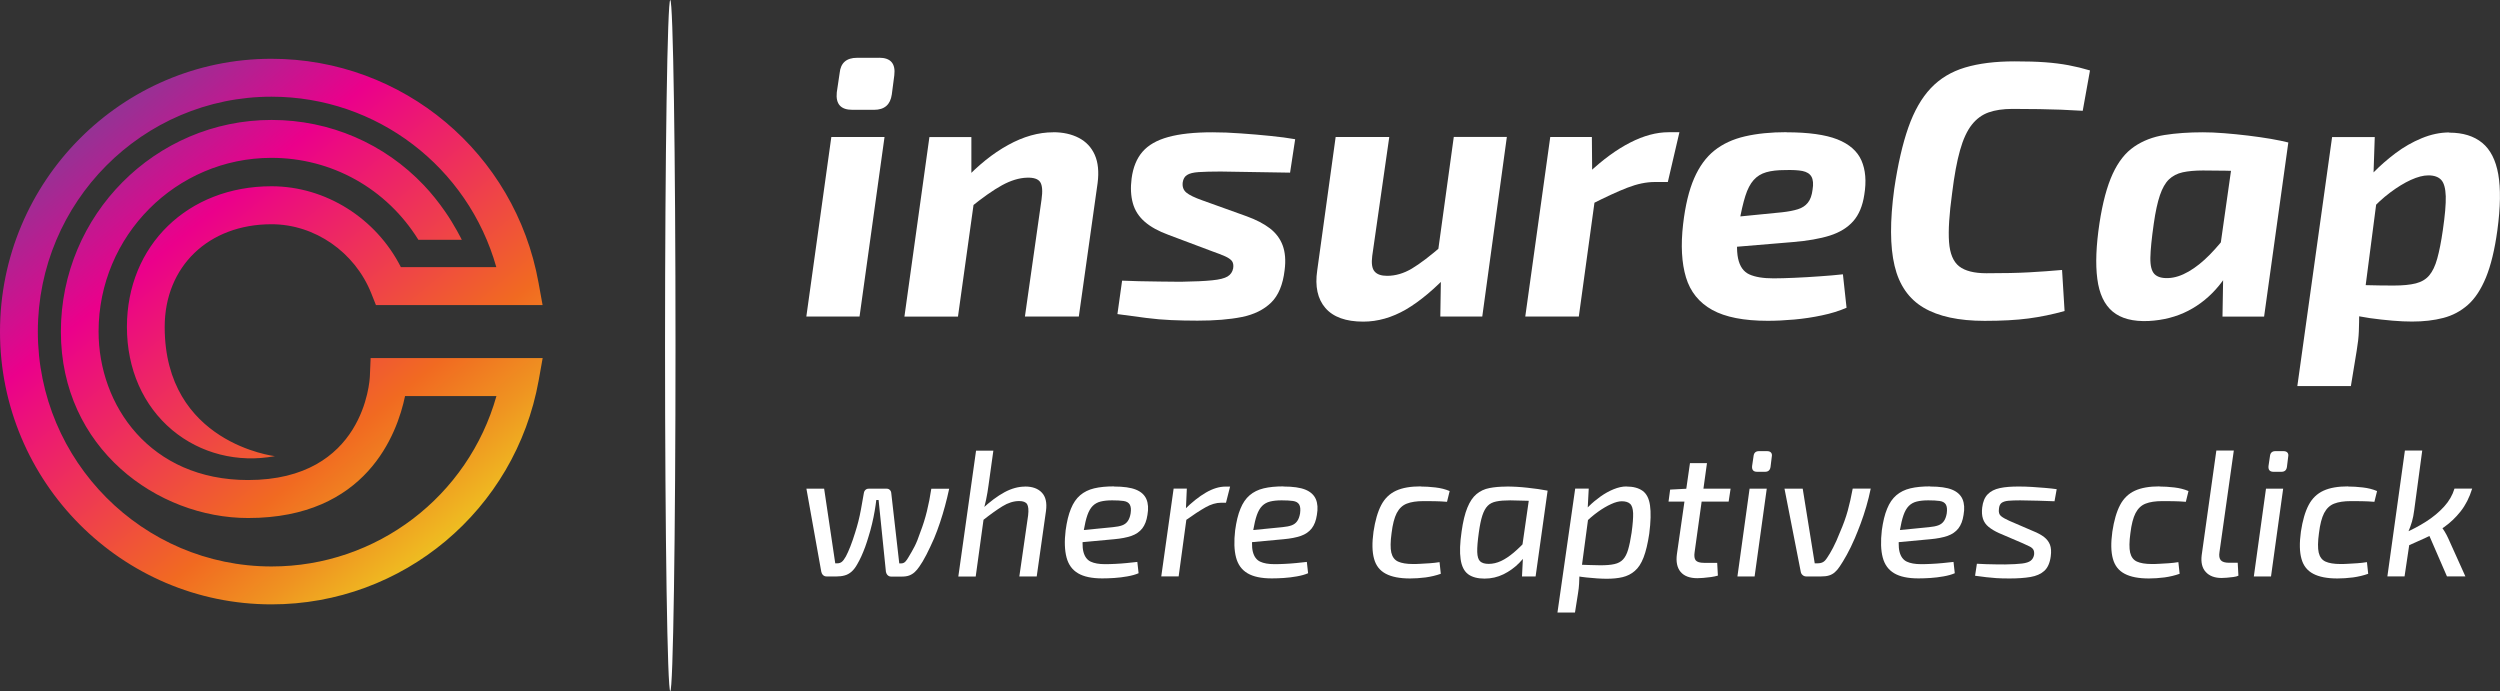
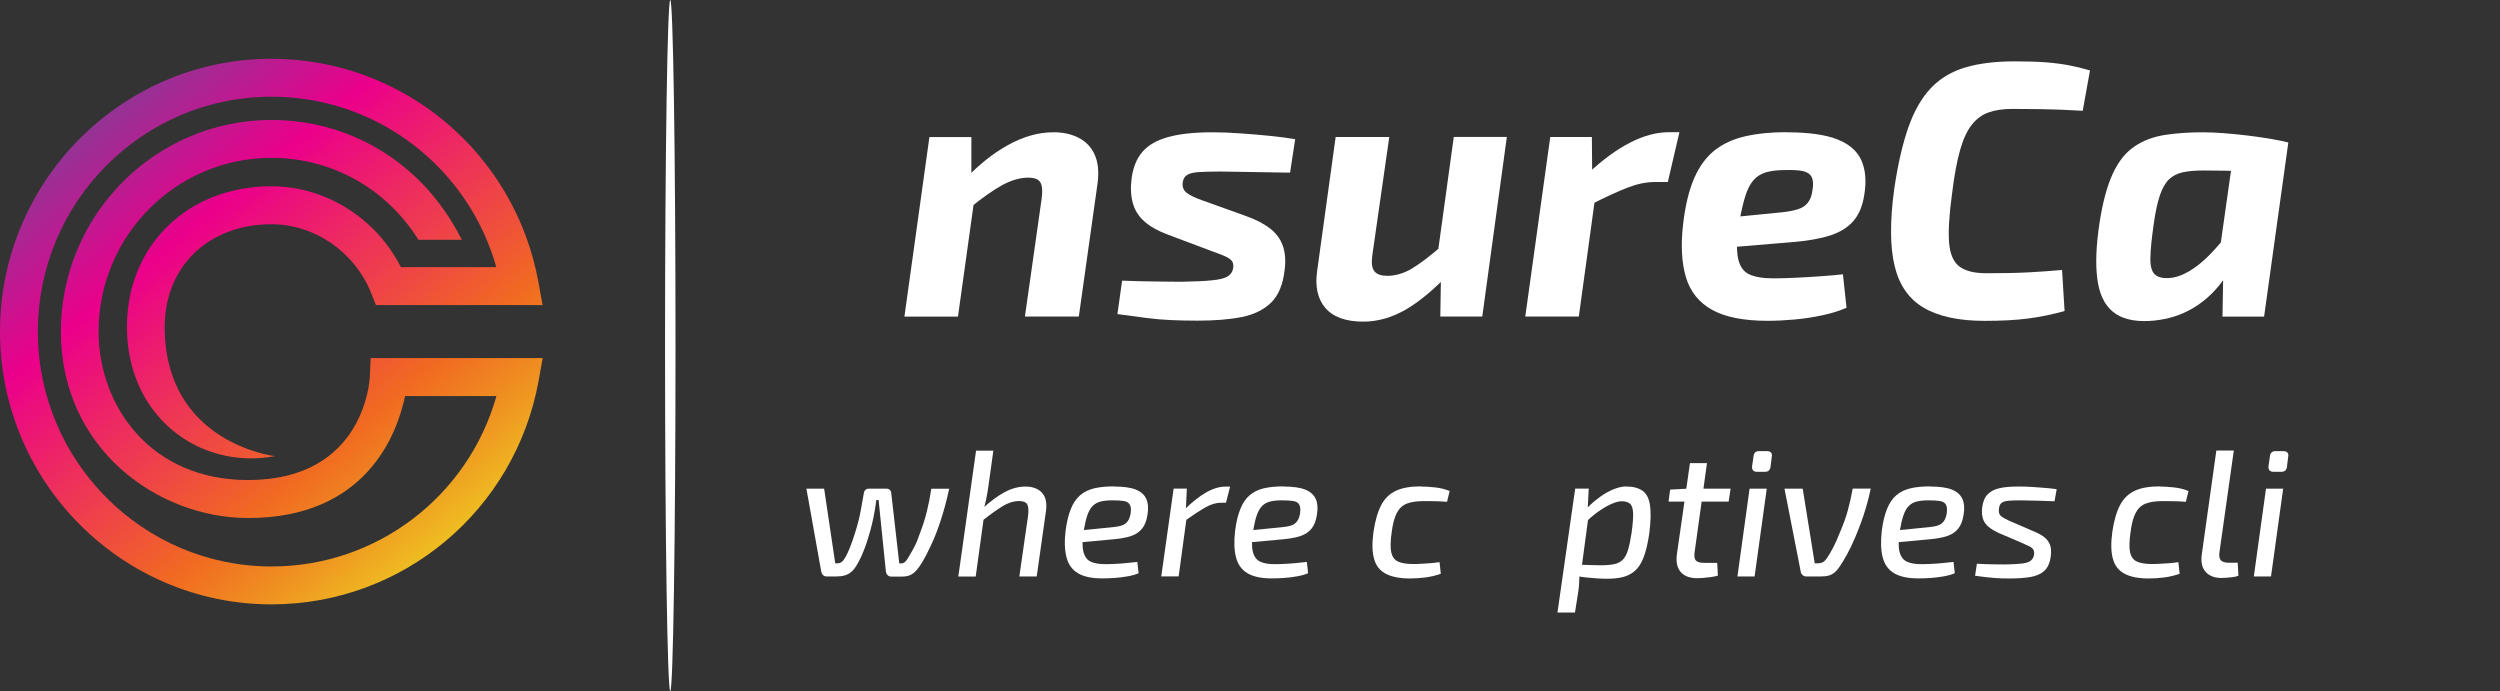
<svg xmlns="http://www.w3.org/2000/svg" id="Layer_1" viewBox="0 0 358.1 99">
  <rect x="0" y="0" width="358.1" height="99" fill="#333333" stroke="none" />
  <defs>
    <linearGradient id="linear-gradient" x1="10.92" y1="13.58" x2="68.58" y2="83.44" gradientUnits="userSpaceOnUse">
      <stop offset="0" stop-color="#7f3f97" />
      <stop offset=".28" stop-color="#eb008b" />
      <stop offset=".69" stop-color="#f16a21" />
      <stop offset=".81" stop-color="#ef9321" />
      <stop offset=".99" stop-color="#eedb21" />
    </linearGradient>
  </defs>
  <path d="m53.09,51.29l-.11,2.6c-.02.61-.81,14.87-17.45,14.87-14.05,0-21.41-10.7-21.41-21.27,0-13.72,11.11-24.88,24.77-24.88,8.61,0,16.48,4.39,21.04,11.74h6.22s-1.04-2.11-2.41-4.07c-.93-1.34-1.93-2.59-3.03-3.75-5.63-5.94-13.43-9.35-21.81-9.35-16.64,0-30.18,13.6-30.18,30.32s13.82,26.7,26.82,26.7c16.94,0,21.35-12.04,22.48-17.47h13.09c-4.04,14.33-17.1,24.41-32.21,24.41-18.46,0-33.48-15.09-33.48-33.64S20.43,13.85,38.89,13.85c15.1,0,28.16,10.09,32.2,24.41h-13.67c-3.54-6.99-10.77-11.58-18.53-11.58-12,0-20.71,8.48-20.71,20.15,0,6.02,2.31,11.27,6.5,14.78,4.02,3.36,9.38,4.72,14.7,3.73,0,0-15.79-1.82-15.79-18.51,0-8.67,6.29-14.71,15.3-14.71,6.18,0,11.92,3.97,14.28,9.87l.68,1.71h23.87l-.58-3.2c-3.34-18.59-19.43-32.08-38.26-32.08C17.45,8.42,0,25.95,0,47.5s17.45,39.07,38.89,39.07c18.83,0,34.92-13.49,38.27-32.08l.57-3.2h-24.64Z" style="fill:url(#linear-gradient);" />
-   <path d="m126.7,19.62l-3.58,25.72h-7.62l3.58-25.72h7.62Zm-.78-11.35c.83,0,1.43.21,1.79.63.36.42.49,1.04.39,1.88l-.36,2.76c-.21,1.46-1.05,2.19-2.54,2.19h-3.11c-1.66,0-2.4-.83-2.23-2.5l.41-2.76c.14-1.46.97-2.19,2.49-2.19h3.16Z" style="fill:#fff;" />
  <path d="m139.14,19.62v6.77l.62.73-2.54,18.23h-7.67l3.58-25.72h6.01Zm11.71-.68c1.42,0,2.64.27,3.68.81s1.8,1.35,2.28,2.42c.48,1.08.62,2.43.41,4.06l-2.69,19.11h-7.72l2.38-16.77c.17-1.18.11-2.01-.18-2.47s-.92-.68-1.89-.65c-1.14.03-2.34.4-3.6,1.09-1.26.69-2.79,1.77-4.59,3.23l-.88-3.9c2.04-2.19,4.15-3.89,6.35-5.1,2.19-1.21,4.34-1.82,6.45-1.82Z" style="fill:#fff;" />
  <path d="m173.65,18.95c1.28,0,2.64.05,4.1.16,1.45.1,2.86.22,4.22.36,1.36.14,2.55.29,3.55.47l-.73,4.79c-1.66-.03-3.31-.06-4.95-.08s-3.31-.04-5-.08c-1.31,0-2.36.03-3.13.08s-1.34.19-1.68.42c-.35.22-.55.58-.62,1.07-.07.63.11,1.11.54,1.46.43.35,1.18.71,2.25,1.09l6.37,2.29c1.35.49,2.45,1.06,3.32,1.72.86.66,1.48,1.48,1.84,2.45.36.97.46,2.15.28,3.54-.24,2.08-.89,3.64-1.94,4.66-1.05,1.02-2.45,1.71-4.2,2.06-1.74.35-3.86.52-6.35.52-1.35,0-2.6-.03-3.76-.08-1.16-.05-2.35-.15-3.58-.31-1.23-.16-2.6-.34-4.12-.55l.67-4.79c.66.03,1.46.06,2.41.08.95.02,1.95.03,3.01.05,1.05.02,2.05.03,2.98.03,1.97-.03,3.47-.1,4.51-.21,1.04-.1,1.77-.29,2.2-.55.43-.26.7-.65.8-1.17.07-.45,0-.8-.18-1.04s-.52-.47-.98-.68c-.47-.21-1.1-.45-1.89-.73l-6.22-2.34c-1.42-.52-2.55-1.14-3.39-1.87s-1.42-1.61-1.71-2.66c-.29-1.04-.35-2.22-.18-3.54.21-1.6.73-2.87,1.56-3.83.83-.96,2.05-1.66,3.68-2.11,1.62-.45,3.73-.68,6.32-.68Z" style="fill:#fff;" />
  <path d="m199,19.62l-2.44,17.03c-.14,1.08-.03,1.82.34,2.24.36.42.96.62,1.79.62,1.21,0,2.39-.35,3.55-1.04s2.62-1.81,4.38-3.33l1.14,3.85c-2.25,2.39-4.37,4.17-6.37,5.34-2.01,1.16-4.04,1.74-6.12,1.74-2.49,0-4.29-.65-5.42-1.95-1.12-1.3-1.51-3.1-1.17-5.39l2.64-19.11h7.67Zm16.84,0l-3.52,25.72h-6.01l.11-6.98-.67-.68,2.49-18.07h7.62Z" style="fill:#fff;" />
  <path d="m228.02,19.62l.05,6.14.67.73-2.59,18.85h-7.67l3.58-25.72h5.96Zm12.54-.68l-1.66,7.13h-1.87c-1.21,0-2.51.27-3.91.81-1.4.54-3.15,1.35-5.26,2.42l-.31-4.53c2.04-1.91,4.02-3.36,5.96-4.35,1.93-.99,3.77-1.48,5.49-1.48h1.55Z" style="fill:#fff;" />
  <path d="m255.9,18.95c3.14,0,5.57.34,7.28,1.01,1.71.68,2.86,1.68,3.45,3.02.59,1.34.73,2.98.41,4.92-.24,1.6-.77,2.86-1.58,3.78-.81.92-1.93,1.61-3.34,2.06s-3.21.76-5.39.94l-13.06,1.09.57-4.27,10.99-1.09c.93-.1,1.7-.25,2.3-.44.61-.19,1.08-.5,1.43-.94.35-.43.57-1.05.67-1.85.14-.83.08-1.46-.16-1.88-.24-.42-.67-.68-1.29-.81-.62-.12-1.45-.16-2.49-.13-1.07,0-1.97.1-2.69.31-.73.21-1.33.58-1.81,1.12-.48.54-.88,1.3-1.19,2.29-.31.99-.61,2.26-.88,3.83-.35,2.26-.4,3.96-.16,5.1s.78,1.91,1.61,2.29c.83.38,1.99.57,3.47.57.83,0,1.83-.03,3-.08,1.17-.05,2.37-.12,3.6-.21,1.23-.08,2.34-.18,3.34-.29l.52,4.79c-1.04.45-2.21.82-3.52,1.09-1.31.28-2.64.48-3.99.6-1.35.12-2.61.18-3.78.18-3.42,0-6.07-.52-7.95-1.56-1.88-1.04-3.14-2.6-3.76-4.66s-.76-4.61-.41-7.63c.31-2.67.84-4.86,1.58-6.56.74-1.7,1.71-3.03,2.9-3.98,1.19-.95,2.65-1.63,4.38-2.03,1.73-.4,3.71-.6,5.96-.6Z" style="fill:#fff;" />
  <path d="m288.6,8.79c1.69,0,3.14.04,4.35.13,1.21.09,2.32.23,3.34.42,1.02.19,2.05.44,3.08.75l-1.04,5.78c-1.1-.07-2.15-.12-3.14-.16-.98-.03-2.01-.06-3.08-.08-1.07-.02-2.35-.03-3.84-.03-1.35,0-2.49.17-3.42.5-.93.33-1.74.92-2.41,1.77-.67.85-1.24,2.07-1.68,3.64-.45,1.58-.83,3.64-1.14,6.17-.41,2.99-.56,5.31-.44,6.98.12,1.67.61,2.83,1.45,3.49.85.66,2.15.99,3.91.99,2.45,0,4.48-.04,6.09-.13s3.19-.2,4.74-.34l.36,5.88c-1.73.49-3.45.84-5.18,1.07-1.73.23-3.82.34-6.27.34-3.7,0-6.61-.63-8.73-1.88s-3.52-3.25-4.17-6.01c-.66-2.76-.67-6.43-.05-11.01.52-3.51,1.19-6.44,2.02-8.8.83-2.36,1.9-4.23,3.21-5.62,1.31-1.39,2.95-2.38,4.92-2.97,1.97-.59,4.34-.88,7.1-.88Z" style="fill:#fff;" />
  <path d="m315.55,18.95c.9,0,1.91.04,3.03.13,1.12.09,2.26.2,3.42.34,1.16.14,2.25.3,3.27.47,1.02.18,1.86.35,2.51.52l-5.24,4.17c-1.38-.07-2.64-.11-3.78-.13-1.14-.02-2.21-.03-3.21-.03-1.14,0-2.11.09-2.9.26-.79.18-1.45.51-1.97,1.02-.52.5-.95,1.26-1.29,2.26s-.64,2.36-.88,4.06c-.31,2.15-.47,3.79-.49,4.92-.02,1.13.18,1.9.59,2.32.42.42,1.07.61,1.97.57.93-.03,1.91-.35,2.93-.94,1.02-.59,2.03-1.4,3.03-2.42,1-1.02,1.97-2.18,2.9-3.46l1.35,2.5c-.69,2.05-1.67,3.85-2.93,5.39-1.26,1.54-2.74,2.75-4.43,3.62-1.69.87-3.58,1.35-5.65,1.46-2.25.1-3.96-.35-5.16-1.35s-1.93-2.57-2.2-4.69c-.28-2.12-.17-4.77.31-7.97.45-2.95,1.08-5.3,1.89-7.06s1.84-3.06,3.08-3.9c1.24-.85,2.69-1.41,4.33-1.67s3.48-.39,5.52-.39Zm4.66.99l7.57.47-3.47,24.94h-5.96l.1-5.83-.93-.62,2.69-18.95Z" style="fill:#fff;" />
-   <path d="m340.16,19.62l-.21,6.2.78.63-2.28,17.55-.52.83c0,.9-.02,1.78-.05,2.63-.03.85-.14,1.78-.31,2.79l-.83,5.05h-7.67l4.98-35.67h6.12Zm10.67-.62c1.97,0,3.54.49,4.72,1.46s1.94,2.47,2.3,4.5c.36,2.03.32,4.71-.13,8.04-.38,2.78-.93,5.03-1.63,6.74-.71,1.72-1.57,3.03-2.59,3.93s-2.2,1.53-3.52,1.87c-1.33.35-2.83.52-4.48.52-.83,0-1.77-.04-2.82-.13-1.05-.09-2.13-.21-3.21-.36-1.09-.16-2.13-.36-3.14-.6-1-.24-1.87-.52-2.59-.83l1.14-3.39c1.55.04,2.97.07,4.25.1,1.28.04,2.54.05,3.78.05s2.32-.1,3.14-.31c.81-.21,1.45-.59,1.92-1.15.47-.56.85-1.35,1.14-2.4.29-1.04.56-2.39.8-4.06.31-2.12.45-3.74.42-4.87-.04-1.13-.25-1.91-.65-2.34-.4-.43-1.01-.65-1.84-.65-.73,0-1.56.22-2.51.65-.95.43-1.94,1.04-2.98,1.82-1.04.78-2.02,1.69-2.95,2.73l-1.4-3.18c.48-.76,1.17-1.61,2.07-2.53.9-.92,1.93-1.81,3.08-2.68,1.16-.87,2.4-1.58,3.73-2.13s2.65-.83,3.96-.83Z" style="fill:#fff;" />
  <path d="m118.05,70l1.59,10.69h.31c.24,0,.45-.07.63-.21.18-.14.37-.4.58-.77.2-.38.42-.86.65-1.45.23-.59.46-1.25.68-1.97.17-.53.32-1.06.46-1.6s.26-1.12.38-1.76c.12-.64.26-1.41.41-2.31.03-.19.11-.34.23-.45.12-.11.27-.17.46-.17h2.59c.17,0,.32.06.43.17.12.11.19.25.21.43l1.15,10.1h.28c.24,0,.44-.09.6-.26.16-.17.31-.39.45-.64.32-.53.62-1.05.87-1.54.26-.5.53-1.18.82-2.04.38-.98.69-1.97.94-2.99.25-1.01.46-2.09.63-3.22h2.56c-.17.81-.37,1.62-.59,2.44s-.46,1.61-.72,2.39c-.26.78-.54,1.54-.85,2.28-.36.82-.73,1.6-1.1,2.33-.38.73-.71,1.29-1,1.69-.22.33-.45.6-.68.81s-.49.37-.78.48-.65.16-1.08.16h-1.49c-.21,0-.38-.06-.51-.19-.14-.13-.22-.29-.26-.48l-1.05-10.3h-.33c-.05.45-.13.97-.23,1.57s-.23,1.22-.38,1.85c-.15.64-.32,1.25-.51,1.85-.14.48-.3.96-.47,1.44-.18.48-.36.93-.55,1.35-.19.42-.38.78-.56,1.09-.26.48-.54.85-.85,1.12s-.64.45-1,.54c-.36.1-.74.14-1.15.14h-1.41c-.21,0-.38-.06-.51-.19-.14-.13-.22-.29-.26-.48l-2.13-11.9h2.54Z" style="fill:#fff;" />
  <path d="m142.29,64.54l-.69,4.95c-.09.7-.21,1.41-.36,2.12-.15.71-.31,1.28-.46,1.69l.21.34-1.23,8.94h-2.49l2.54-18.03h2.49Zm4.54,5.15c1.06,0,1.86.29,2.41.88.55.58.74,1.45.59,2.6l-1.33,9.4h-2.49l1.26-8.76c.09-.77.03-1.3-.15-1.6-.19-.29-.56-.44-1.13-.44-.79,0-1.59.25-2.4.75-.81.5-1.78,1.19-2.91,2.09l-.05-1.67c1.16-1.08,2.25-1.89,3.25-2.43s1.99-.81,2.95-.81Z" style="fill:#fff;" />
  <path d="m159.57,69.69c1.37,0,2.42.15,3.15.45.74.3,1.23.76,1.49,1.36.26.61.31,1.36.15,2.26-.12.81-.37,1.45-.74,1.93-.38.48-.89.84-1.55,1.07-.66.23-1.49.39-2.5.48l-6.15.57.23-1.73,5.77-.57c.55-.05.99-.14,1.32-.26.33-.12.6-.32.79-.59.2-.27.34-.65.42-1.11.09-.58.04-1.01-.13-1.29s-.47-.44-.88-.5c-.42-.06-.96-.09-1.63-.09s-1.2.06-1.65.17c-.45.11-.83.32-1.14.63-.31.31-.56.75-.76,1.31-.2.57-.37,1.3-.53,2.22-.21,1.34-.22,2.36-.04,3.05.18.69.53,1.16,1.04,1.4.51.24,1.19.36,2.02.36.46,0,.97-.01,1.51-.04s1.09-.06,1.64-.12c.55-.05,1.05-.1,1.51-.16l.18,1.62c-.44.19-.98.34-1.6.45s-1.25.19-1.88.23c-.63.04-1.2.06-1.72.06-1.49,0-2.64-.24-3.47-.73-.83-.49-1.38-1.24-1.65-2.27s-.32-2.31-.13-3.88c.17-1.25.42-2.29.76-3.1.33-.82.77-1.46,1.32-1.93.55-.47,1.22-.8,2.01-.99s1.74-.28,2.83-.28Z" style="fill:#fff;" />
  <path d="m170,70l-.15,3.37.18.36-1.2,8.83h-2.49l1.77-12.57h1.9Zm6.2-.31l-.59,2.32h-.69c-.72,0-1.47.22-2.26.67-.79.45-1.76,1.08-2.92,1.91l-.1-1.57c1.06-1.06,2.09-1.88,3.09-2.46,1-.58,1.93-.86,2.81-.86h.67Z" style="fill:#fff;" />
  <path d="m183.84,69.69c1.37,0,2.42.15,3.15.45s1.23.76,1.49,1.36c.26.61.31,1.36.15,2.26-.12.81-.37,1.45-.74,1.93-.38.48-.89.84-1.55,1.07-.66.23-1.49.39-2.5.48l-6.15.57.23-1.73,5.77-.57c.55-.05.99-.14,1.32-.26.33-.12.6-.32.79-.59.2-.27.34-.65.42-1.11.08-.58.04-1.01-.13-1.29s-.47-.44-.88-.5c-.42-.06-.96-.09-1.63-.09s-1.2.06-1.65.17-.83.32-1.14.63c-.31.31-.56.75-.76,1.31-.2.57-.37,1.3-.53,2.22-.2,1.34-.22,2.36-.04,3.05.18.69.53,1.16,1.04,1.4.51.24,1.19.36,2.03.36.46,0,.97-.01,1.51-.04s1.09-.06,1.64-.12c.55-.05,1.05-.1,1.51-.16l.18,1.62c-.44.19-.98.34-1.6.45s-1.25.19-1.88.23c-.63.04-1.2.06-1.72.06-1.49,0-2.64-.24-3.47-.73-.83-.49-1.38-1.24-1.65-2.27s-.31-2.31-.13-3.88c.17-1.25.42-2.29.76-3.1.33-.82.77-1.46,1.32-1.93.55-.47,1.22-.8,2.01-.99s1.74-.28,2.83-.28Z" style="fill:#fff;" />
  <path d="m203.5,69.69c.63,0,1.33.04,2.1.13.77.09,1.45.26,2.05.52l-.38,1.54c-.58-.05-1.19-.08-1.83-.09-.64,0-1.16-.01-1.55-.01-.97,0-1.77.12-2.38.36-.62.24-1.09.69-1.44,1.35-.34.66-.59,1.62-.74,2.87-.17,1.23-.18,2.17-.04,2.79.15.63.47,1.06.97,1.29.5.23,1.22.35,2.14.35.27,0,.62,0,1.05-.03s.88-.04,1.36-.08c.48-.03.94-.09,1.39-.16l.18,1.67c-.67.24-1.39.41-2.17.52-.78.1-1.53.15-2.24.15-1.45,0-2.61-.22-3.46-.67-.86-.45-1.42-1.16-1.69-2.15-.28-.99-.3-2.28-.08-3.88.24-1.6.61-2.87,1.11-3.82.5-.95,1.21-1.63,2.12-2.05s2.08-.62,3.54-.62Z" style="fill:#fff;" />
-   <path d="m215.78,69.69c.44,0,.92.01,1.44.04.51.03,1.03.07,1.55.13s1.03.12,1.54.19c.5.07.96.15,1.37.23l-1.28,1.49c-.89-.02-1.69-.04-2.4-.06-.71-.03-1.27-.04-1.68-.04-.8,0-1.46.05-1.99.16s-.93.31-1.24.63c-.31.32-.56.78-.76,1.39-.2.61-.36,1.41-.5,2.41-.17,1.22-.25,2.16-.23,2.81.02.65.16,1.1.42,1.34s.67.36,1.22.36c.6,0,1.19-.14,1.77-.41.58-.27,1.18-.67,1.81-1.2s1.26-1.15,1.91-1.87l.49,1.11c-.41.83-.95,1.57-1.61,2.24s-1.42,1.21-2.25,1.62c-.84.41-1.74.62-2.72.62s-1.79-.21-2.36-.64c-.56-.43-.92-1.14-1.06-2.14-.15-1-.1-2.32.14-3.97.2-1.43.48-2.57.83-3.42.35-.86.79-1.51,1.31-1.94s1.14-.73,1.85-.86c.71-.14,1.52-.21,2.45-.21Zm3.41.57l2.49.03-1.72,12.28h-1.95l.15-2.94-.28-.23,1.31-9.14Z" style="fill:#fff;" />
  <path d="m227.57,70l-.15,2.86.23.23-1.18,8.83-.23.44c-.02.45-.03.87-.05,1.27-.02.4-.07.84-.15,1.33l-.44,2.78h-2.51l2.54-17.75h1.95Zm5.41-.31c.97,0,1.74.21,2.31.62s.92,1.11,1.06,2.09c.14.98.11,2.33-.11,4.04-.21,1.41-.48,2.54-.81,3.4-.33.86-.75,1.51-1.26,1.94-.5.44-1.09.73-1.75.89-.67.16-1.43.23-2.28.23-.41,0-.86-.02-1.36-.05-.5-.03-1-.08-1.5-.13-.5-.05-.99-.12-1.47-.21-.48-.08-.91-.18-1.31-.28l.56-1.39c.92.03,1.75.06,2.47.09.73.03,1.29.04,1.7.04.82,0,1.49-.05,2.01-.17.52-.11.93-.33,1.24-.66.31-.33.55-.79.73-1.4.18-.61.35-1.42.5-2.43.17-1.22.24-2.15.22-2.81-.03-.65-.17-1.1-.44-1.34-.26-.24-.66-.36-1.19-.36-.41,0-.92.13-1.51.4-.6.27-1.24.64-1.92,1.13-.68.49-1.36,1.08-2.03,1.76l-.46-1.11c.31-.48.71-.97,1.22-1.47.5-.5,1.06-.96,1.66-1.39.61-.43,1.23-.78,1.87-1.04.64-.26,1.25-.4,1.83-.4Z" style="fill:#fff;" />
  <path d="m247.89,70l-.28,1.85h-8.61l.23-1.72,2.46-.13h6.2Zm-3.38-3.68l-1.77,12.75c-.09.57-.03.97.16,1.2.2.23.59.35,1.17.35h1.9l.1,1.83c-.29.09-.63.15-1.01.21-.39.05-.75.09-1.1.12s-.63.04-.83.04c-1.09,0-1.89-.3-2.4-.9-.5-.6-.68-1.45-.53-2.55l1.87-13.03h2.43Z" style="fill:#fff;" />
  <path d="m253.07,70l-1.74,12.57h-2.46l1.74-12.57h2.46Zm.03-5.38c.27,0,.47.07.59.22.12.14.15.34.1.58l-.18,1.47c-.07.46-.33.69-.79.69h-1.13c-.53,0-.77-.27-.72-.82l.21-1.42c.05-.48.31-.72.79-.72h1.13Z" style="fill:#fff;" />
  <path d="m267.96,70c-.17.84-.38,1.69-.63,2.55-.25.86-.52,1.67-.81,2.45-.29.77-.57,1.48-.84,2.11-.38.88-.76,1.67-1.15,2.37-.39.7-.73,1.26-1,1.65-.22.34-.46.62-.71.84-.25.22-.53.37-.83.46-.31.1-.69.14-1.15.14h-2.1c-.2,0-.38-.06-.53-.19-.15-.13-.24-.29-.27-.48l-2.33-11.9h2.61l1.72,10.69h.39c.31,0,.56-.05.77-.16.21-.1.42-.32.64-.67.22-.31.49-.77.82-1.39.32-.62.66-1.36,1-2.24.48-1.1.85-2.13,1.11-3.08.26-.95.5-2.01.71-3.16h2.59Z" style="fill:#fff;" />
  <path d="m276.47,69.69c1.37,0,2.42.15,3.15.45s1.23.76,1.49,1.36c.26.61.31,1.36.15,2.26-.12.81-.37,1.45-.74,1.93-.38.48-.89.84-1.55,1.07-.66.23-1.49.39-2.5.48l-6.15.57.23-1.73,5.77-.57c.55-.05.99-.14,1.32-.26.33-.12.6-.32.79-.59.2-.27.34-.65.42-1.11.08-.58.04-1.01-.13-1.29s-.47-.44-.88-.5c-.42-.06-.96-.09-1.63-.09s-1.2.06-1.65.17-.83.32-1.14.63c-.31.31-.56.75-.76,1.31-.2.57-.37,1.3-.53,2.22-.2,1.34-.22,2.36-.04,3.05.18.69.53,1.16,1.04,1.4.51.24,1.19.36,2.03.36.46,0,.97-.01,1.51-.04s1.09-.06,1.64-.12c.55-.05,1.05-.1,1.51-.16l.18,1.62c-.44.19-.98.34-1.6.45s-1.25.19-1.88.23c-.63.04-1.2.06-1.72.06-1.49,0-2.64-.24-3.47-.73-.83-.49-1.38-1.24-1.65-2.27-.27-1.02-.31-2.31-.13-3.88.17-1.25.42-2.29.76-3.1.33-.82.77-1.46,1.32-1.93.55-.47,1.22-.8,2.01-.99s1.74-.28,2.83-.28Z" style="fill:#fff;" />
  <path d="m289.21,69.69c.6,0,1.22.02,1.87.06.65.04,1.28.09,1.89.14.6.05,1.15.11,1.63.18l-.31,1.73c-.79-.04-1.57-.06-2.37-.08s-1.65-.04-2.55-.05c-.7,0-1.27.02-1.7.06s-.76.15-.97.31c-.21.16-.34.44-.37.84-.07.48.03.83.29,1.04.26.22.66.44,1.19.68l3.41,1.47c.65.26,1.17.54,1.57.85.4.31.68.68.85,1.11.16.43.2.98.11,1.65-.12.94-.43,1.64-.92,2.09-.5.45-1.16.74-1.99.88-.83.14-1.83.21-3.01.21-.77,0-1.4-.02-1.88-.05-.49-.04-.96-.08-1.41-.13-.45-.05-1-.12-1.63-.21l.26-1.72c.39.03.82.05,1.3.06.47,0,.94.02,1.41.03.47,0,.92.01,1.35.01,1.04-.02,1.85-.06,2.41-.13.56-.07.97-.2,1.23-.4s.42-.48.49-.84c.04-.32,0-.58-.11-.76s-.29-.33-.54-.45-.56-.27-.94-.44l-3.43-1.47c-.6-.27-1.1-.57-1.49-.89-.39-.32-.66-.7-.81-1.16s-.18-.99-.11-1.61c.1-.83.36-1.46.78-1.89.42-.44,1.01-.74,1.76-.9.75-.16,1.67-.23,2.77-.22Z" style="fill:#fff;" />
  <path d="m309.33,69.69c.63,0,1.33.04,2.1.13.77.09,1.45.26,2.05.52l-.38,1.54c-.58-.05-1.19-.08-1.83-.09-.64,0-1.16-.01-1.55-.01-.97,0-1.77.12-2.38.36-.62.24-1.09.69-1.44,1.35-.34.66-.59,1.62-.74,2.87-.17,1.23-.18,2.17-.04,2.79.15.63.47,1.06.97,1.29.5.23,1.22.35,2.14.35.27,0,.62,0,1.05-.03s.88-.04,1.36-.08c.48-.03.94-.09,1.39-.16l.18,1.67c-.67.24-1.39.41-2.17.52-.78.1-1.53.15-2.24.15-1.45,0-2.61-.22-3.46-.67-.86-.45-1.42-1.16-1.69-2.15-.28-.99-.3-2.28-.08-3.88.24-1.6.61-2.87,1.11-3.82.5-.95,1.21-1.63,2.12-2.05s2.08-.62,3.54-.62Z" style="fill:#fff;" />
  <path d="m319.97,64.54l-2.05,14.53c-.09.55-.02.94.19,1.18s.61.36,1.19.36h1.23l.1,1.85c-.17.09-.41.15-.72.19-.31.04-.62.08-.92.1s-.56.04-.77.04c-.99,0-1.75-.29-2.27-.86-.52-.57-.71-1.38-.58-2.41l2.1-14.99h2.49Z" style="fill:#fff;" />
  <path d="m327.04,70l-1.74,12.57h-2.46l1.74-12.57h2.46Zm.03-5.38c.27,0,.47.07.59.22.12.14.15.34.1.58l-.18,1.47c-.07.46-.33.69-.79.69h-1.13c-.53,0-.77-.27-.72-.82l.21-1.42c.05-.48.31-.72.79-.72h1.13Z" style="fill:#fff;" />
-   <path d="m336.34,69.69c.63,0,1.33.04,2.1.13.77.09,1.45.26,2.05.52l-.38,1.54c-.58-.05-1.19-.08-1.83-.09-.64,0-1.16-.01-1.55-.01-.97,0-1.77.12-2.38.36-.62.24-1.09.69-1.44,1.35-.34.66-.59,1.62-.74,2.87-.17,1.23-.18,2.17-.04,2.79.15.63.47,1.06.97,1.29.5.23,1.22.35,2.14.35.27,0,.62,0,1.05-.03s.88-.04,1.36-.08c.48-.03.94-.09,1.39-.16l.18,1.67c-.67.24-1.39.41-2.17.52-.78.1-1.53.15-2.24.15-1.45,0-2.61-.22-3.46-.67-.86-.45-1.42-1.16-1.69-2.15-.28-.99-.3-2.28-.08-3.88.24-1.6.61-2.87,1.11-3.82.5-.95,1.21-1.63,2.12-2.05s2.08-.62,3.54-.62Z" style="fill:#fff;" />
-   <path d="m346.96,64.54l-1.15,8.55c-.07.58-.18,1.13-.32,1.63-.15.51-.34,1.04-.58,1.58.03.22.08.44.13.66.05.22.09.43.13.63l-.74,4.97h-2.46l2.51-18.03h2.49Zm7.15,5.46c-.39,1.27-.94,2.35-1.65,3.25s-1.51,1.65-2.39,2.27c-.89.62-1.81,1.15-2.76,1.58-.95.44-1.86.84-2.73,1.22l-.18-1.96c1.08-.47,2.11-1.01,3.1-1.64s1.85-1.34,2.58-2.14c.73-.8,1.22-1.66,1.5-2.59h2.54Zm-4.56,5.25c.22.27.43.58.63.9.2.33.36.64.5.95l2.46,5.46h-2.64l-2.85-6.57,1.9-.75Z" style="fill:#fff;" />
  <path d="m96.76,49.5c0,27.34-.34,49.5-.75,49.5s-.75-22.16-.75-49.5.34-49.5.75-49.5.75,22.16.75,49.5Z" style="fill:#fff;" />
</svg>